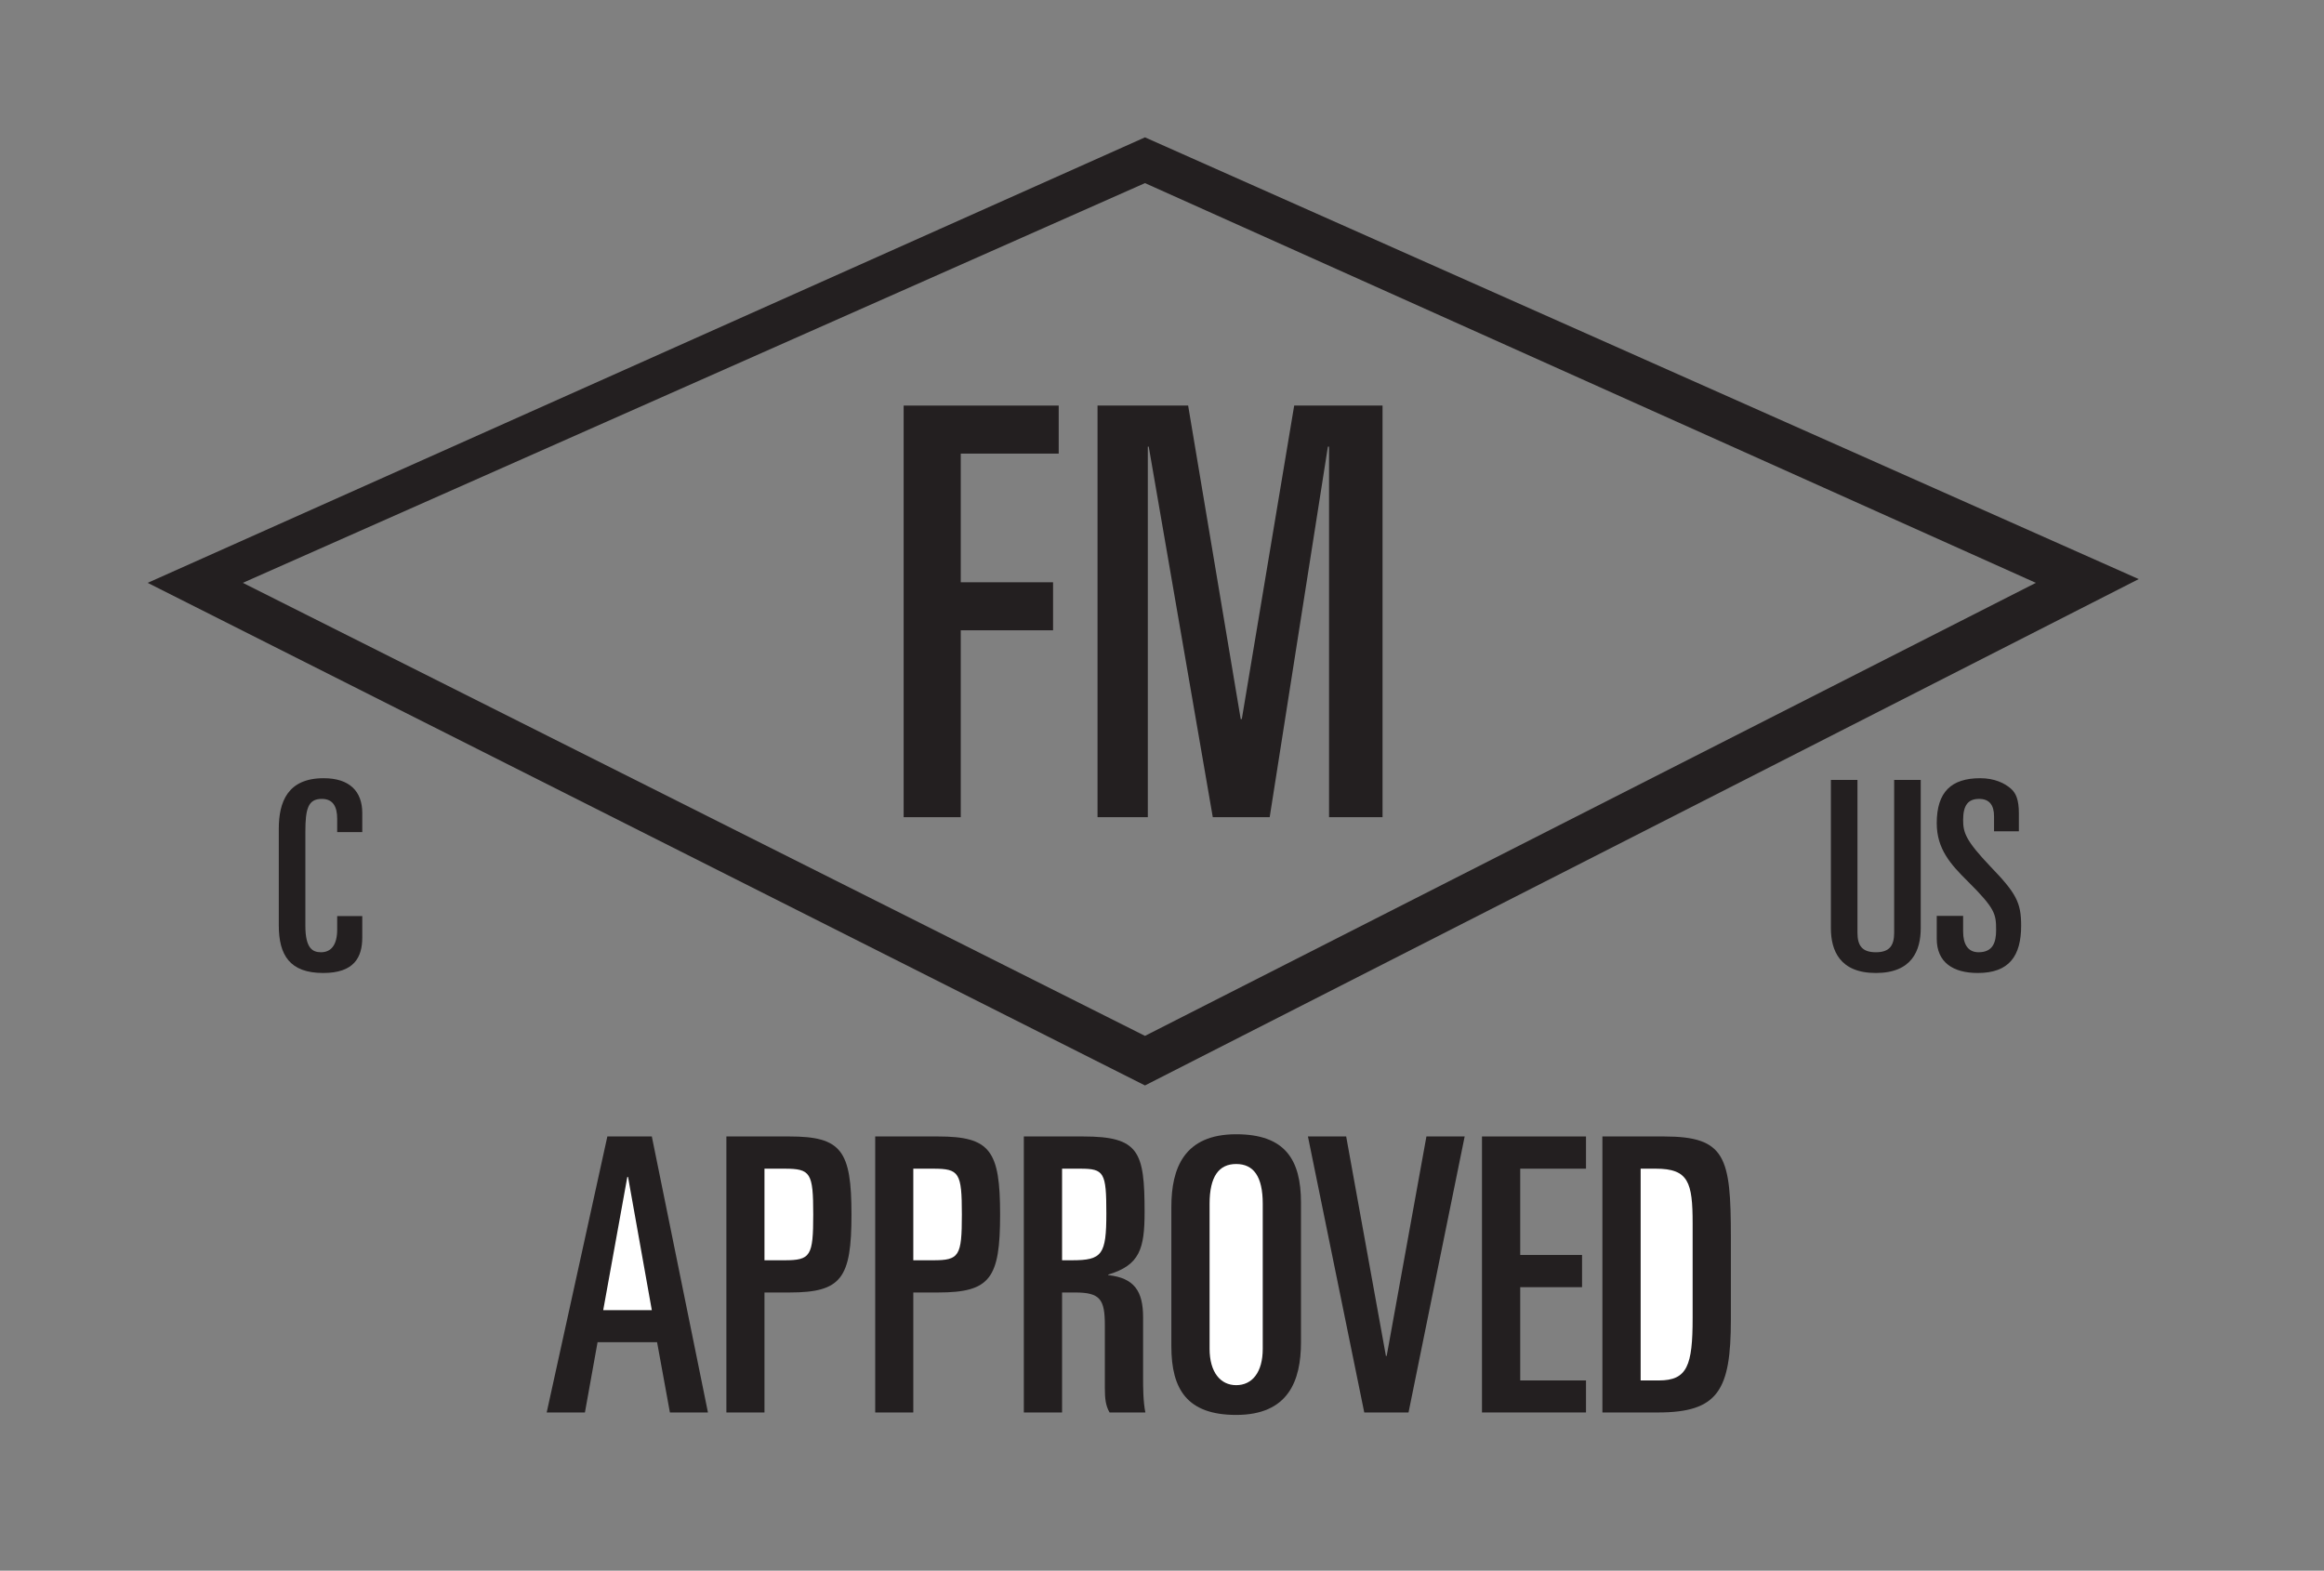
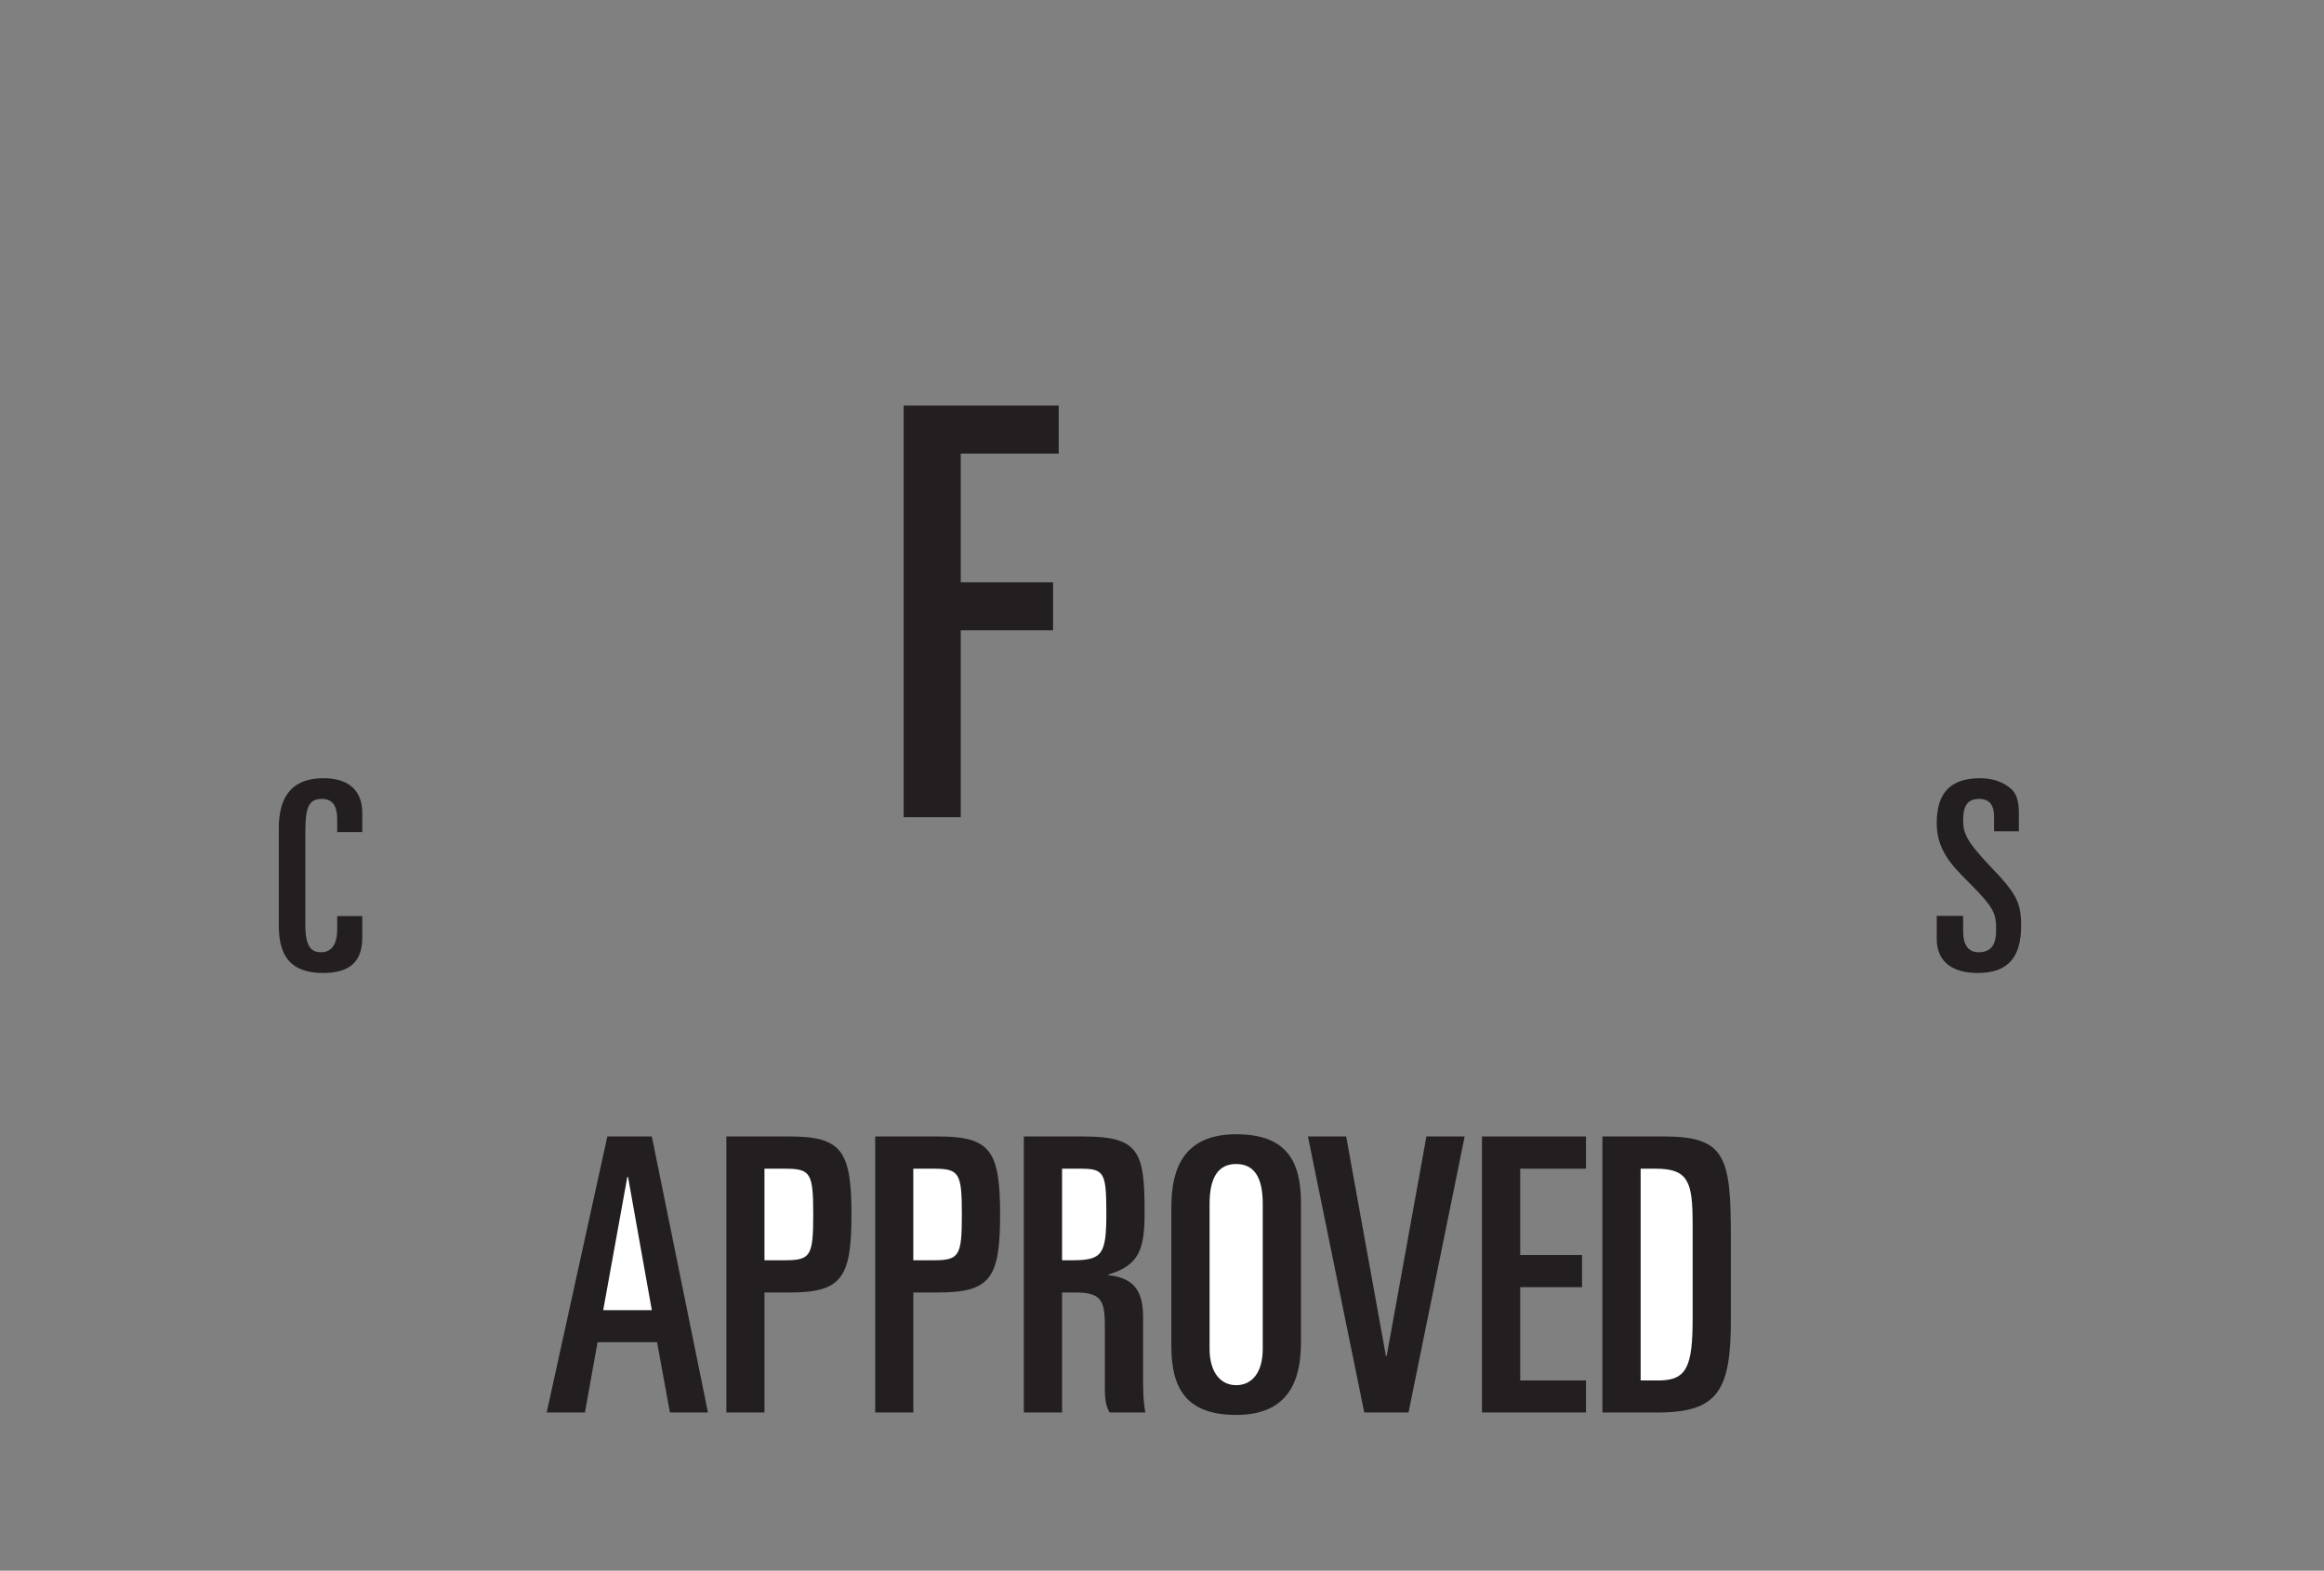
<svg xmlns="http://www.w3.org/2000/svg" width="48.19pt" height="32.57pt" viewBox="0 0 48.19 32.57" version="1.2">
  <rect x="0" y="0" width="48.19" height="32.57" fill="#808080" stroke="none" />
  <g id="surface1">
-     <path style=" stroke:none;fill-rule:nonzero;fill:rgb(13.73%,12.16%,12.549%);fill-opacity:1;" d="M 23.742 22.508 L 44.348 12.008 L 23.742 2.848 L 3.062 12.086 L 23.742 22.508 L 23.742 21.48 L 5.035 12.086 L 23.742 3.797 L 42.215 12.086 L 23.742 21.48 " />
    <path style=" stroke:none;fill-rule:nonzero;fill:rgb(13.73%,12.16%,12.549%);fill-opacity:1;" d="M 18.738 8.41 L 21.953 8.41 L 21.953 9.406 L 19.922 9.406 L 19.922 12.074 L 21.836 12.074 L 21.836 13.07 L 19.922 13.07 L 19.922 16.945 L 18.738 16.945 L 18.738 8.41 " />
-     <path style=" stroke:none;fill-rule:nonzero;fill:rgb(13.73%,12.16%,12.549%);fill-opacity:1;" d="M 22.758 8.41 L 24.637 8.41 L 25.727 14.91 L 25.75 14.91 L 26.836 8.41 L 28.668 8.41 L 28.668 16.945 L 27.559 16.945 L 27.559 9.262 L 27.535 9.262 L 26.328 16.945 L 25.148 16.945 L 23.82 9.262 L 23.801 9.262 L 23.801 16.945 L 22.758 16.945 L 22.758 8.41 " />
    <path style=" stroke:none;fill-rule:nonzero;fill:rgb(13.73%,12.16%,12.549%);fill-opacity:1;" d="M 12.594 23.566 L 13.516 23.566 L 14.68 29.289 L 13.891 29.289 L 13.625 27.832 L 12.391 27.832 L 12.129 29.289 L 11.336 29.289 L 12.594 23.566 " />
    <path style=" stroke:none;fill-rule:nonzero;fill:rgb(13.73%,12.16%,12.549%);fill-opacity:1;" d="M 15.062 23.566 L 16.371 23.566 C 17.449 23.566 17.656 23.859 17.656 25.184 C 17.656 26.508 17.449 26.801 16.371 26.801 L 15.852 26.801 L 15.852 29.289 L 15.062 29.289 L 15.062 23.566 " />
    <path style=" stroke:none;fill-rule:nonzero;fill:rgb(13.73%,12.16%,12.549%);fill-opacity:1;" d="M 18.148 23.566 L 19.453 23.566 C 20.535 23.566 20.738 23.859 20.738 25.184 C 20.738 26.508 20.535 26.801 19.453 26.801 L 18.938 26.801 L 18.938 29.289 L 18.148 29.289 L 18.148 23.566 " />
    <path style=" stroke:none;fill-rule:nonzero;fill:rgb(13.73%,12.16%,12.549%);fill-opacity:1;" d="M 21.23 23.566 L 22.461 23.566 C 23.617 23.566 23.734 23.875 23.734 25.129 C 23.734 25.898 23.633 26.234 22.98 26.43 L 22.98 26.441 C 23.523 26.5 23.703 26.777 23.703 27.316 L 23.703 28.562 C 23.703 28.77 23.703 29.051 23.75 29.289 L 23.008 29.289 C 22.926 29.148 22.91 29.004 22.91 28.777 L 22.91 27.484 C 22.91 26.945 22.816 26.801 22.293 26.801 L 22.023 26.801 L 22.023 29.289 L 21.23 29.289 L 21.23 23.566 " />
    <path style=" stroke:none;fill-rule:nonzero;fill:rgb(13.73%,12.16%,12.549%);fill-opacity:1;" d="M 24.289 25.027 C 24.289 24.227 24.551 23.52 25.633 23.52 C 26.652 23.52 26.977 24.051 26.977 24.938 L 26.977 27.832 C 26.977 28.633 26.715 29.34 25.633 29.34 C 24.617 29.34 24.289 28.809 24.289 27.918 L 24.289 25.027 " />
    <path style=" stroke:none;fill-rule:nonzero;fill:rgb(100%,100%,100%);fill-opacity:1;" d="M 22.023 26.133 L 22.23 26.133 C 22.855 26.133 22.941 26.016 22.941 25.16 C 22.941 24.312 22.895 24.234 22.402 24.234 L 22.023 24.234 L 22.023 26.133 " />
    <path style=" stroke:none;fill-rule:nonzero;fill:rgb(100%,100%,100%);fill-opacity:1;" d="M 25.082 27.969 C 25.082 28.457 25.309 28.723 25.633 28.723 C 25.965 28.723 26.184 28.457 26.184 27.969 L 26.184 24.961 C 26.184 24.398 25.996 24.137 25.633 24.137 C 25.273 24.137 25.082 24.398 25.082 24.961 L 25.082 27.969 " />
    <path style=" stroke:none;fill-rule:nonzero;fill:rgb(13.73%,12.16%,12.549%);fill-opacity:1;" d="M 27.121 23.566 L 27.914 23.566 L 28.738 28.117 L 28.754 28.117 L 29.578 23.566 L 30.371 23.566 L 29.207 29.289 L 28.289 29.289 L 27.121 23.566 " />
    <path style=" stroke:none;fill-rule:nonzero;fill:rgb(13.73%,12.16%,12.549%);fill-opacity:1;" d="M 30.73 23.566 L 32.887 23.566 L 32.887 24.234 L 31.523 24.234 L 31.523 26.023 L 32.805 26.023 L 32.805 26.691 L 31.523 26.691 L 31.523 28.625 L 32.887 28.625 L 32.887 29.289 L 30.73 29.289 L 30.73 23.566 " />
    <path style=" stroke:none;fill-rule:nonzero;fill:rgb(13.73%,12.16%,12.549%);fill-opacity:1;" d="M 33.227 23.566 L 34.504 23.566 C 35.785 23.566 35.891 23.992 35.891 25.66 L 35.891 27.363 C 35.891 28.828 35.629 29.289 34.379 29.289 L 33.227 29.289 L 33.227 23.566 " />
    <path style=" stroke:none;fill-rule:nonzero;fill:rgb(13.73%,12.16%,12.549%);fill-opacity:1;" d="M 5.781 17.184 C 5.781 16.629 5.965 16.137 6.711 16.137 C 7.254 16.137 7.512 16.414 7.512 16.859 L 7.512 17.254 L 6.992 17.254 L 6.992 16.98 C 6.992 16.727 6.906 16.566 6.672 16.566 C 6.387 16.566 6.332 16.773 6.332 17.25 L 6.332 19.195 C 6.332 19.664 6.48 19.746 6.656 19.746 C 6.859 19.746 6.992 19.605 6.992 19.273 L 6.992 18.996 L 7.512 18.996 L 7.512 19.438 C 7.512 19.855 7.34 20.176 6.703 20.176 C 6.008 20.176 5.781 19.805 5.781 19.188 L 5.781 17.184 " />
-     <path style=" stroke:none;fill-rule:nonzero;fill:rgb(13.73%,12.16%,12.549%);fill-opacity:1;" d="M 39.828 19.246 C 39.828 19.707 39.648 20.176 38.898 20.176 C 38.148 20.176 37.965 19.707 37.965 19.246 L 37.965 16.172 L 38.516 16.172 L 38.516 19.34 C 38.516 19.609 38.613 19.746 38.898 19.746 C 39.18 19.746 39.277 19.609 39.277 19.34 L 39.277 16.172 L 39.828 16.172 L 39.828 19.246 " />
    <path style=" stroke:none;fill-rule:nonzero;fill:rgb(13.73%,12.16%,12.549%);fill-opacity:1;" d="M 40.16 18.992 L 40.707 18.992 L 40.707 19.316 C 40.707 19.582 40.809 19.746 41.027 19.746 C 41.32 19.746 41.391 19.547 41.391 19.289 C 41.391 18.953 41.375 18.844 40.805 18.277 C 40.449 17.926 40.16 17.605 40.16 17.07 C 40.16 16.418 40.465 16.137 41.062 16.137 C 41.355 16.137 41.57 16.238 41.703 16.359 C 41.801 16.445 41.863 16.586 41.863 16.863 L 41.863 17.238 L 41.348 17.238 L 41.348 16.926 C 41.348 16.699 41.254 16.566 41.039 16.566 C 40.812 16.566 40.707 16.695 40.707 17.004 C 40.707 17.27 40.766 17.434 41.27 17.965 C 41.809 18.523 41.91 18.715 41.91 19.195 C 41.91 19.82 41.664 20.176 41.012 20.176 C 40.504 20.176 40.16 19.961 40.16 19.465 L 40.16 18.992 " />
    <path style=" stroke:none;fill-rule:nonzero;fill:rgb(100%,100%,100%);fill-opacity:1;" d="M 12.508 27.168 L 13.516 27.168 L 13.023 24.406 L 13.008 24.406 L 12.508 27.168 " />
    <path style=" stroke:none;fill-rule:nonzero;fill:rgb(100%,100%,100%);fill-opacity:1;" d="M 15.852 26.133 L 16.266 26.133 C 16.809 26.133 16.863 26.047 16.863 25.184 C 16.863 24.316 16.809 24.234 16.266 24.234 L 15.852 24.234 L 15.852 26.133 " />
    <path style=" stroke:none;fill-rule:nonzero;fill:rgb(100%,100%,100%);fill-opacity:1;" d="M 18.938 26.133 L 19.352 26.133 C 19.891 26.133 19.945 26.047 19.945 25.184 C 19.945 24.316 19.891 24.234 19.352 24.234 L 18.938 24.234 L 18.938 26.133 " />
    <path style=" stroke:none;fill-rule:nonzero;fill:rgb(100%,100%,100%);fill-opacity:1;" d="M 34.02 28.625 L 34.398 28.625 C 34.988 28.625 35.098 28.316 35.098 27.332 L 35.098 25.367 C 35.098 24.516 35.012 24.234 34.336 24.234 L 34.02 24.234 L 34.02 28.625 " />
  </g>
</svg>